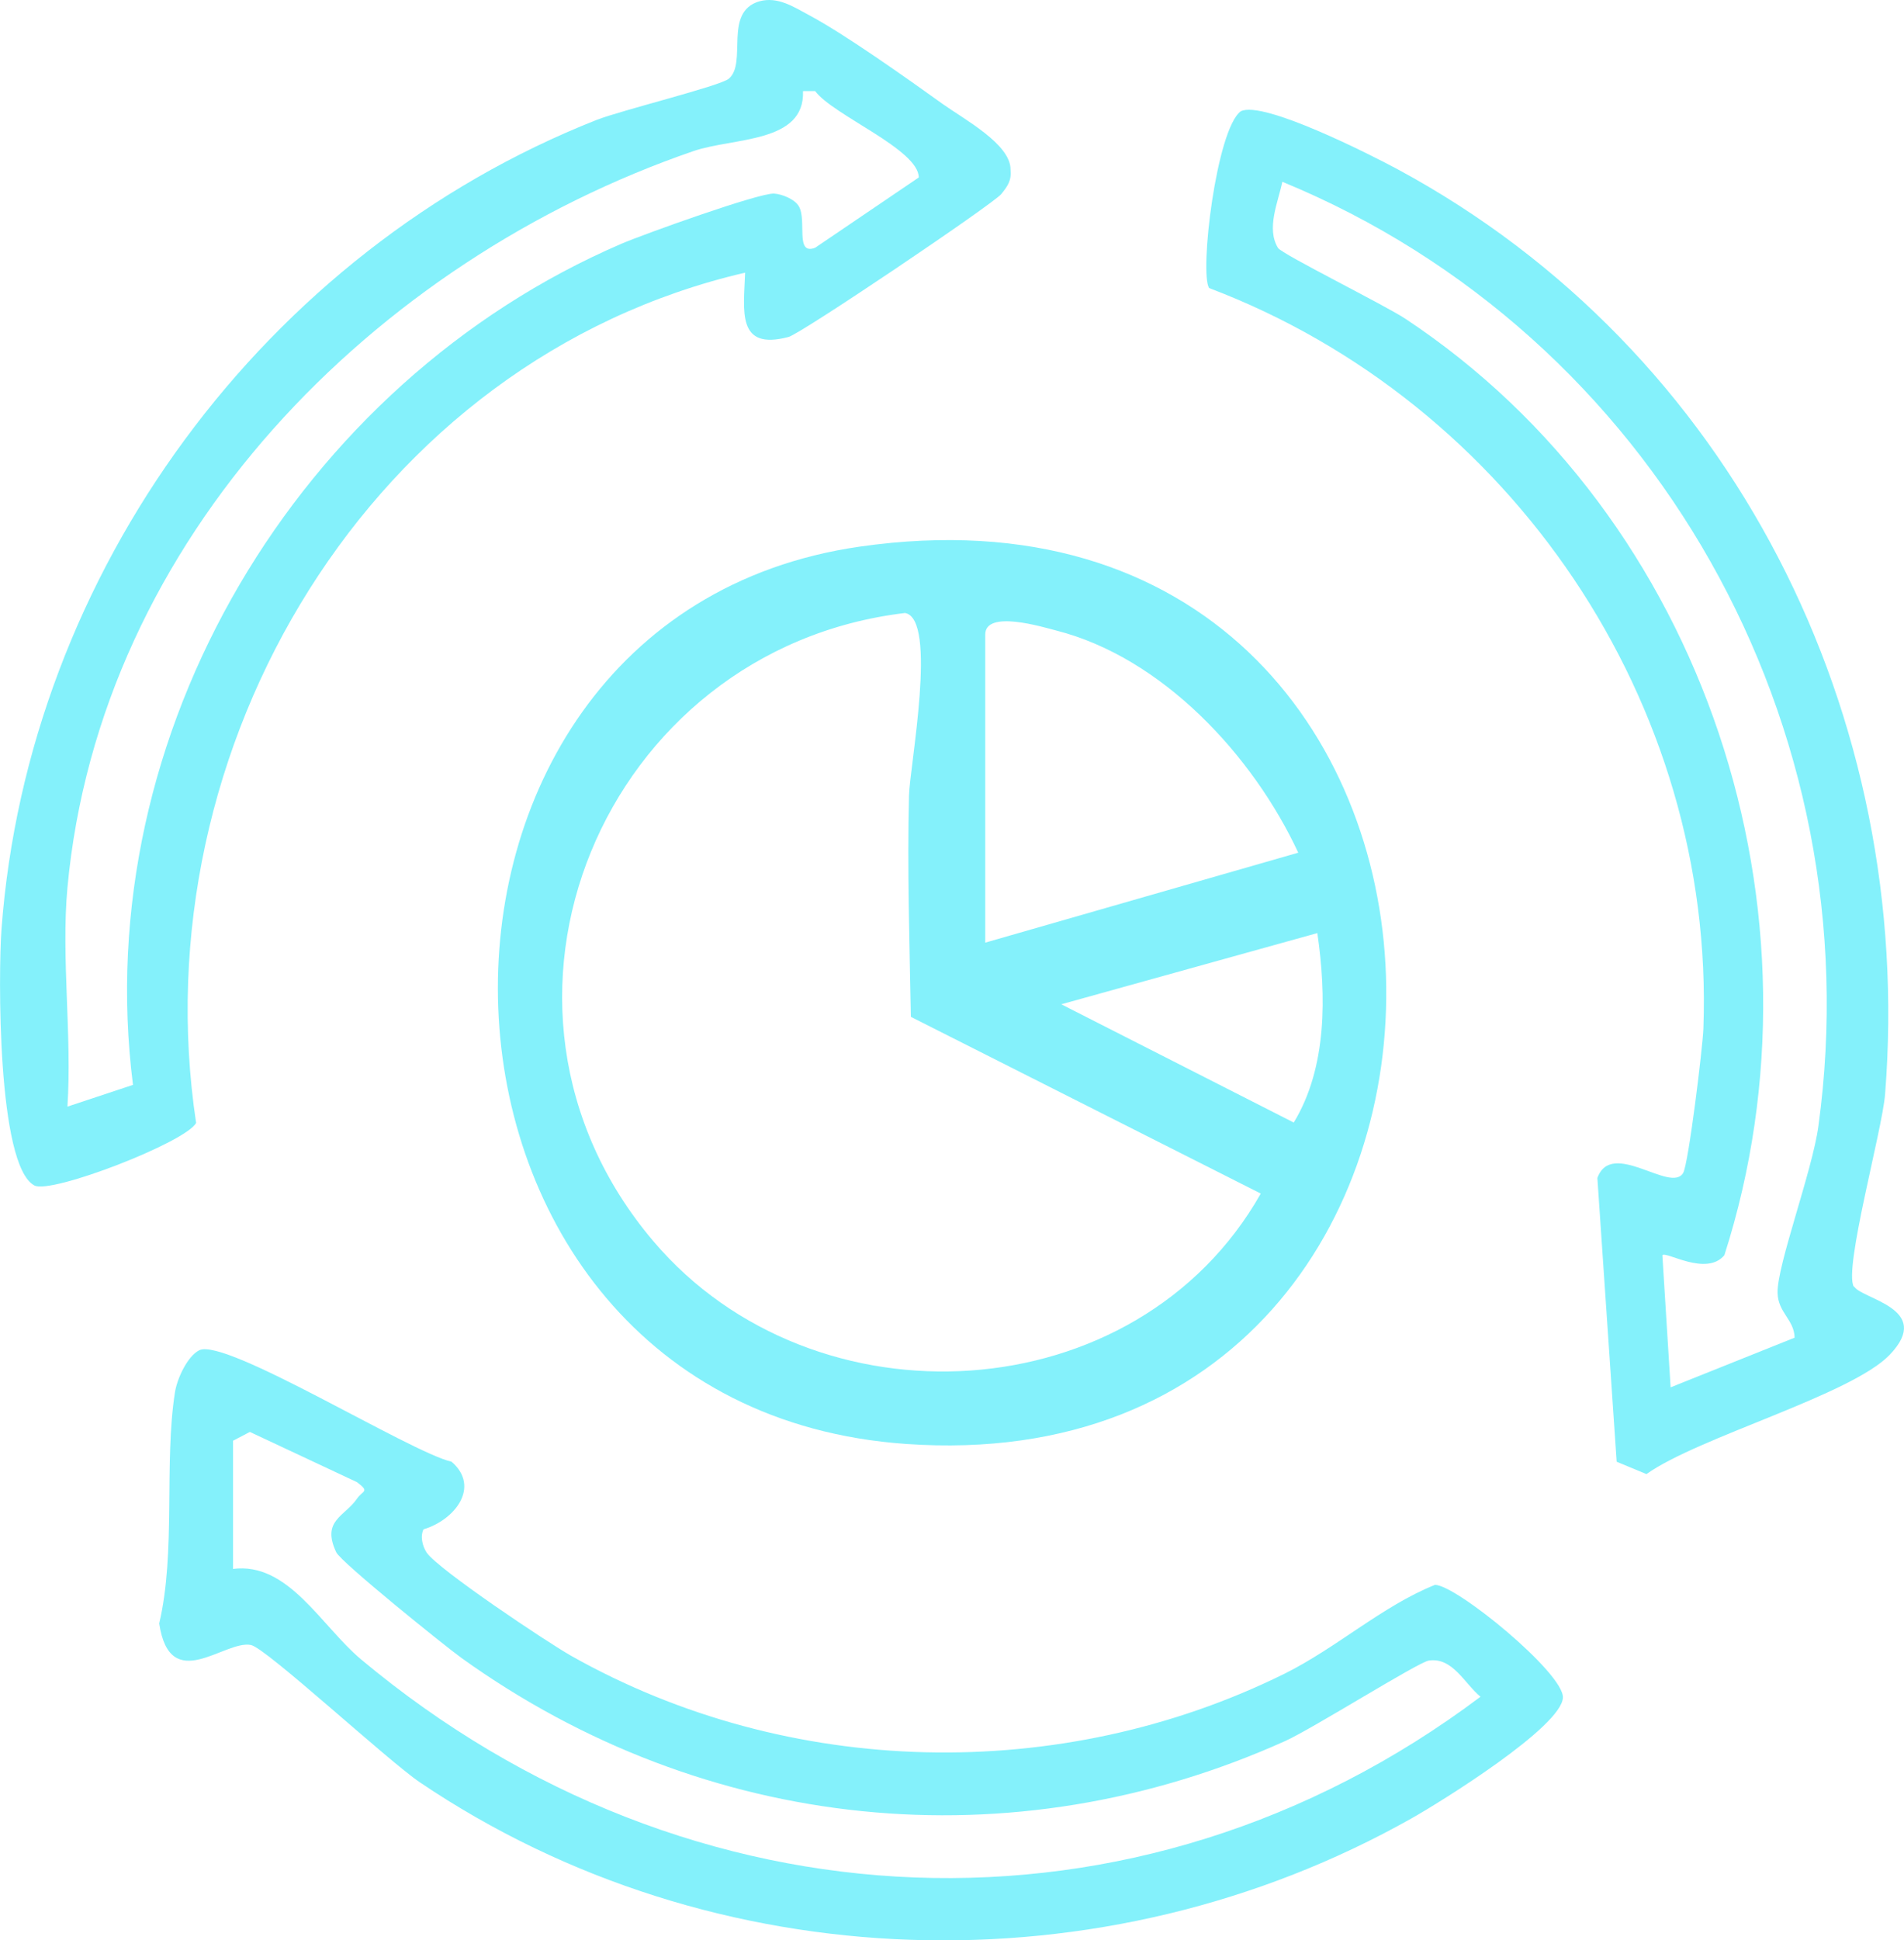
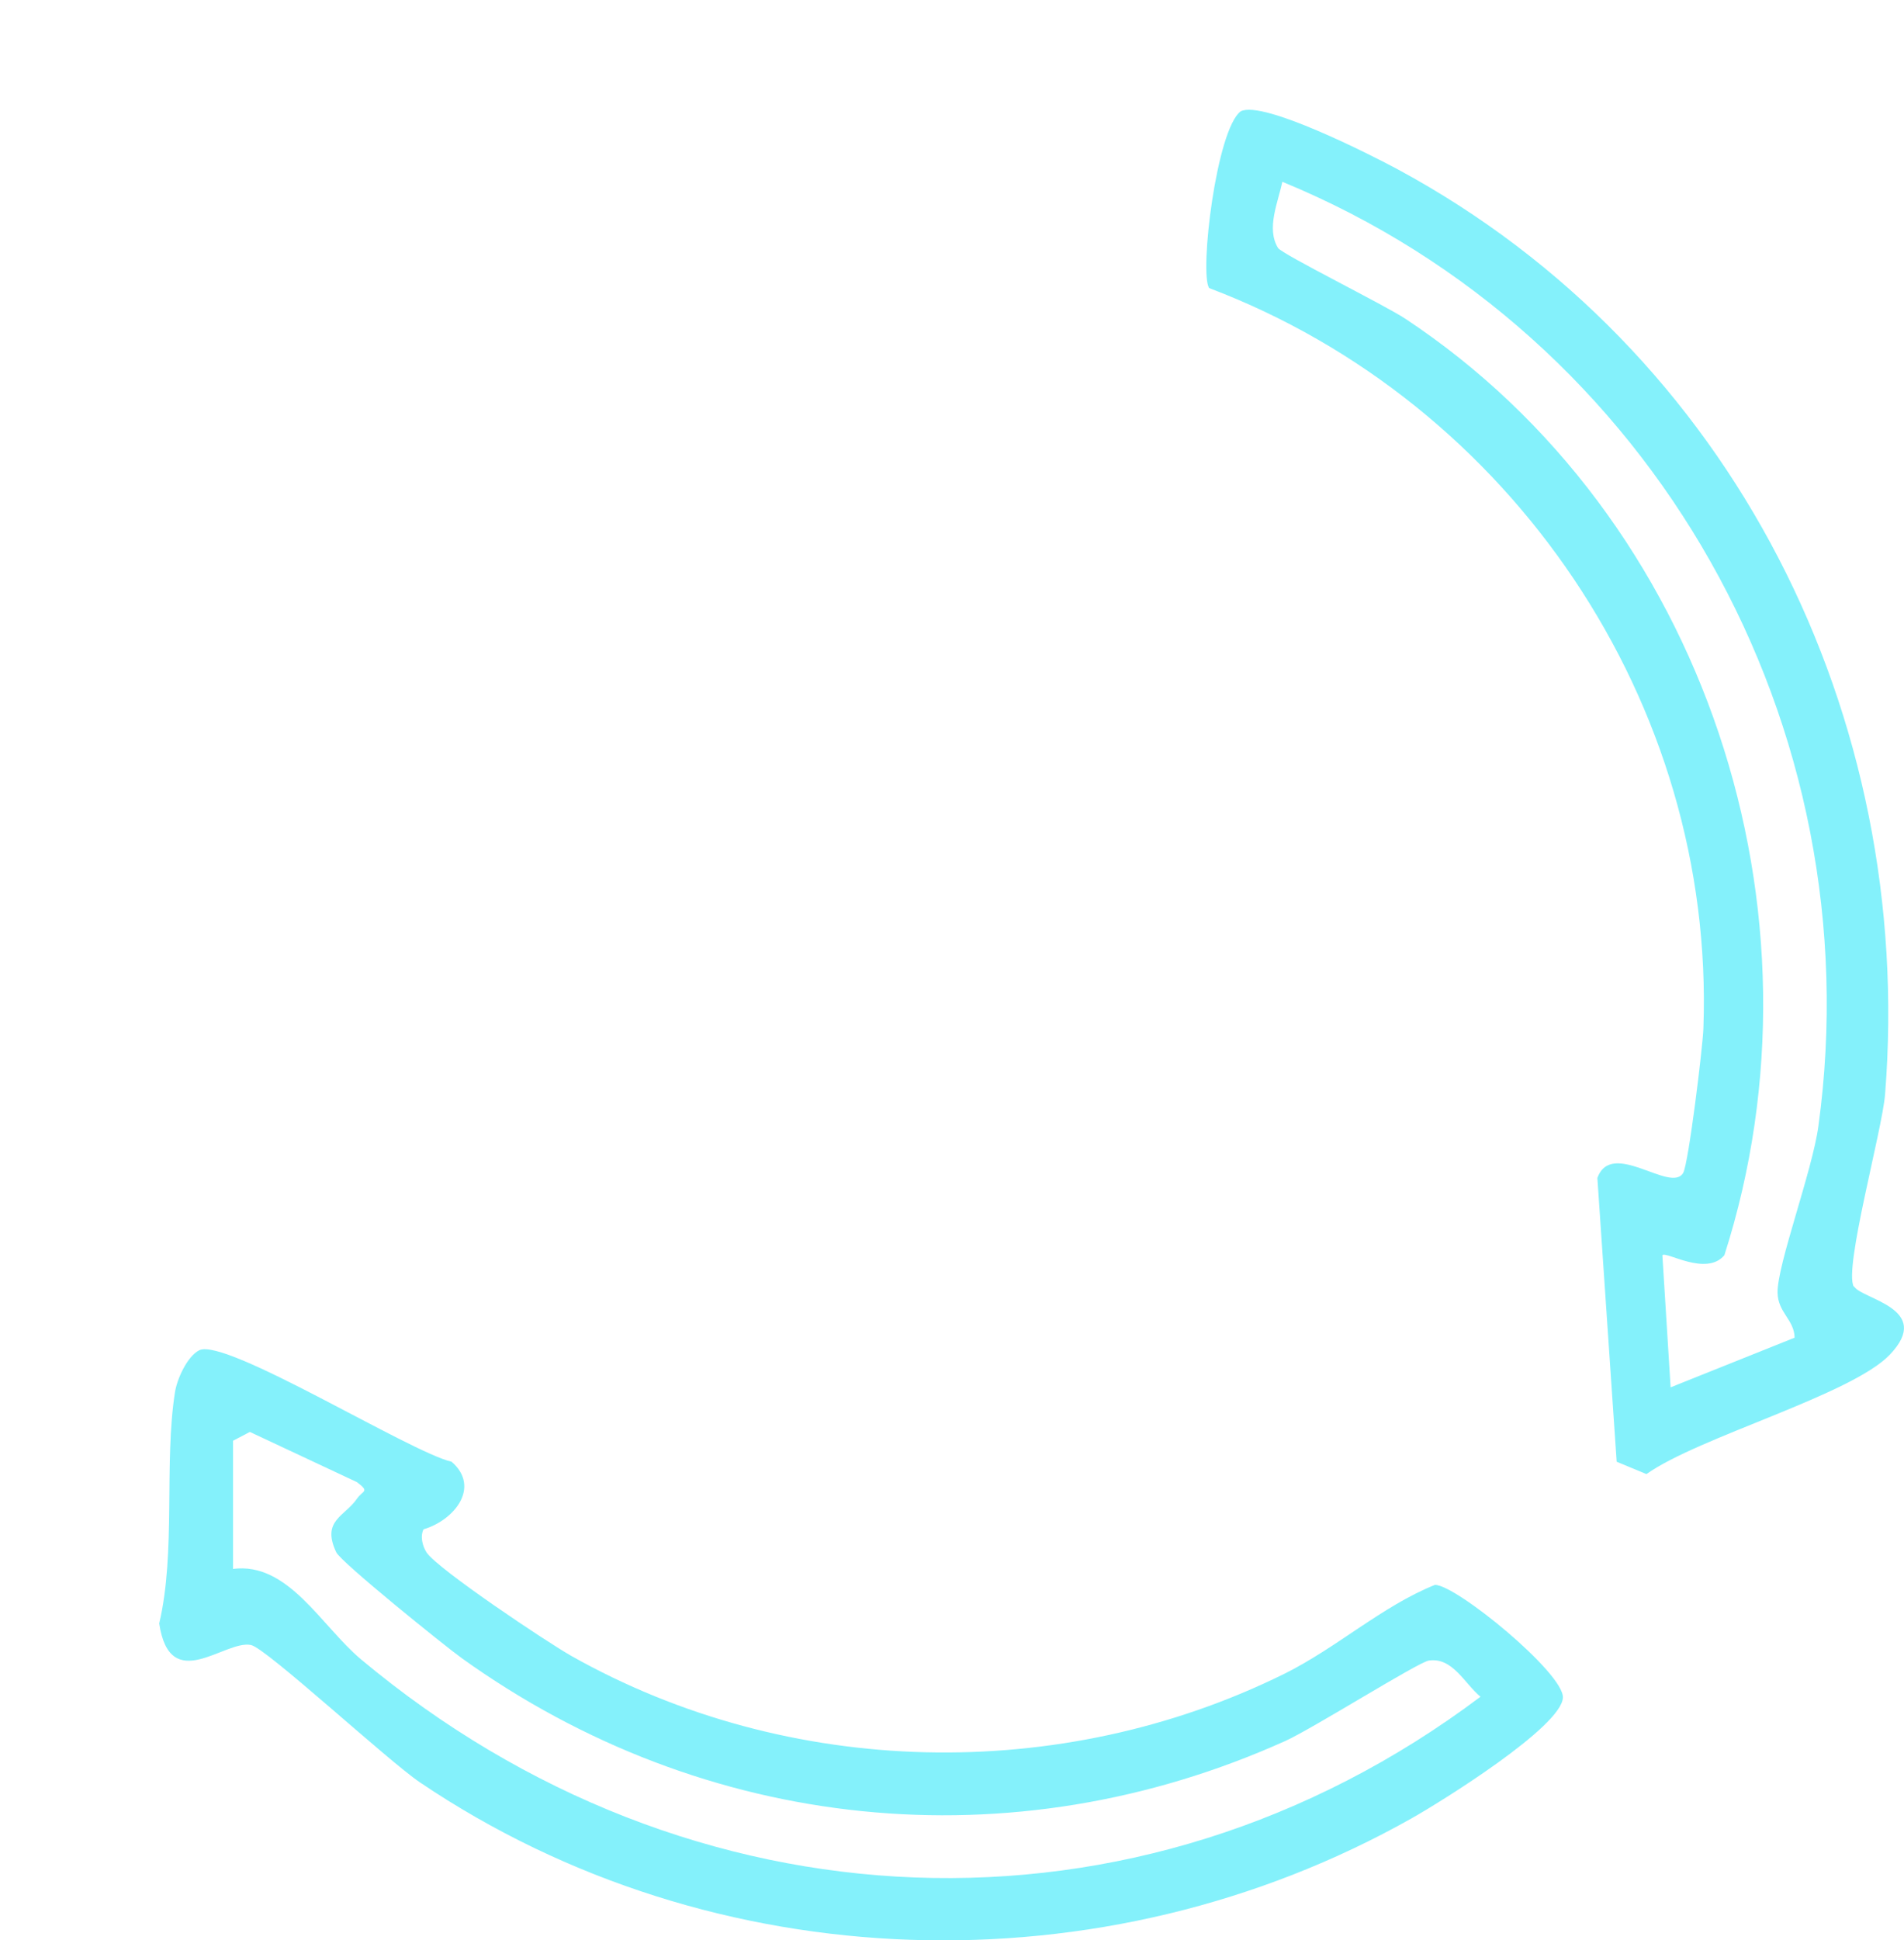
<svg xmlns="http://www.w3.org/2000/svg" id="Livello_2" viewBox="0 0 101.65 103.52">
  <defs>
    <style>.cls-1{fill:#84f1fb;}</style>
  </defs>
  <g id="Livello_1-2">
-     <path class="cls-1" d="M39.78,14.55C19.81,19.18,7.45,39.91,10.47,59.92c-.54,1.03-7.73,3.81-8.63,3.34C-.16,62.21-.09,51.89.08,49.58,1.5,30.53,14.15,13.39,31.85,6.4c1.33-.52,6.6-1.81,7.06-2.2,1-.85-.31-3.56,1.63-4.13.99-.27,1.83.3,2.64.73,1.95,1.04,5.25,3.39,7.15,4.75,1.15.82,3.62,2.14,3.62,3.49.06.59-.15.89-.5,1.32-.46.55-10.69,7.45-11.35,7.62-2.79.74-2.39-1.39-2.32-3.43ZM3.6,47.37c-.34,3.72.25,7.9,0,11.68l3.5-1.16c-2.38-18.75,8.86-37.48,26.07-44.88,1.16-.5,7.37-2.73,8.16-2.68.44.03,1.11.31,1.32.68.44.76-.22,2.63.87,2.21l5.53-3.75c0-1.5-4.58-3.32-5.53-4.61h-.65c.11,2.79-3.7,2.47-5.84,3.2C20,13.91,5.33,28.69,3.6,47.37Z" />
    <path class="cls-1" d="M22.63,81.57c-.21.37-.09.92.15,1.28.62.9,6.41,4.77,7.72,5.51,11.6,6.54,26.12,6.85,38.04.97,2.83-1.4,5.25-3.63,8.07-4.76,1.14,0,6.87,4.7,6.83,6.01-.05,1.56-6.55,5.59-8.08,6.45-16.43,9.26-37.26,8.66-52.94-1.92-1.74-1.18-8.2-7.16-9.02-7.33-1.4-.29-4.32,2.71-4.9-1.15.9-3.81.25-8.58.84-12.33.11-.72.66-1.93,1.3-2.25,1.39-.69,11.27,5.45,13.47,5.95,1.56,1.35.16,3.12-1.51,3.61ZM12.43,83.72c2.96-.39,4.72,3.05,6.85,4.83,17.47,14.6,41.43,15.76,59.76,1.99-.86-.71-1.49-2.12-2.76-1.93-.56.08-6.18,3.62-7.66,4.29-14.61,6.58-31,4.88-43.97-4.42-.93-.67-6.46-5.13-6.7-5.65-.8-1.7.45-1.9,1.11-2.86.31-.45.7-.35,0-.88l-5.72-2.68-.9.47v6.83Z" />
    <path class="cls-1" d="M98.99,68.65c.4.68,4.25,1.17,1.91,3.63-2.04,2.15-10.24,4.41-13,6.38l-1.59-.66-1.03-15.14c.76-2.11,3.92.84,4.58-.27.28-.46,1.05-6.73,1.08-7.72.63-17.36-10.28-33.4-26.39-39.5-.52-.83.39-8.47,1.69-9.43,1.17-.61,6.98,2.34,8.39,3.1,17.89,9.66,27.61,29.17,26.01,49.35-.15,1.92-2.22,9.33-1.67,10.27ZM95.81,71.38c-.02-.97-.89-1.33-.91-2.4-.03-1.47,1.86-6.51,2.18-8.89,2.92-21.29-8.73-42.21-28.62-50.39-.22,1.08-.87,2.49-.23,3.53.2.33,5.72,3.06,6.8,3.78,16.04,10.61,22.89,31.69,17.03,49.97-.97,1.15-3.11-.23-3.31,0l.44,7.05,6.62-2.65Z" />
-     <path class="cls-1" d="M45.89,29.17c36.57-5.26,37.55,50.35,2.47,47.88-28.08-1.98-29.12-44.04-2.47-47.88ZM48.63,54.27c-.07-3.93-.2-7.9-.1-11.83.04-1.55,1.54-9.41-.21-9.73-16.09,1.91-24.15,20.9-13.44,33.52,8.58,10.11,25.82,9.14,32.43-2.54l-18.68-9.43ZM52.6,50.3l16.71-4.8c-2.41-5.18-7.25-10.42-12.94-11.86-.7-.18-3.77-1.12-3.77.22v16.45ZM70.33,49.79l-13.67,3.8,12.41,6.31c1.79-2.94,1.74-6.79,1.26-10.11Z" />
  </g>
</svg>